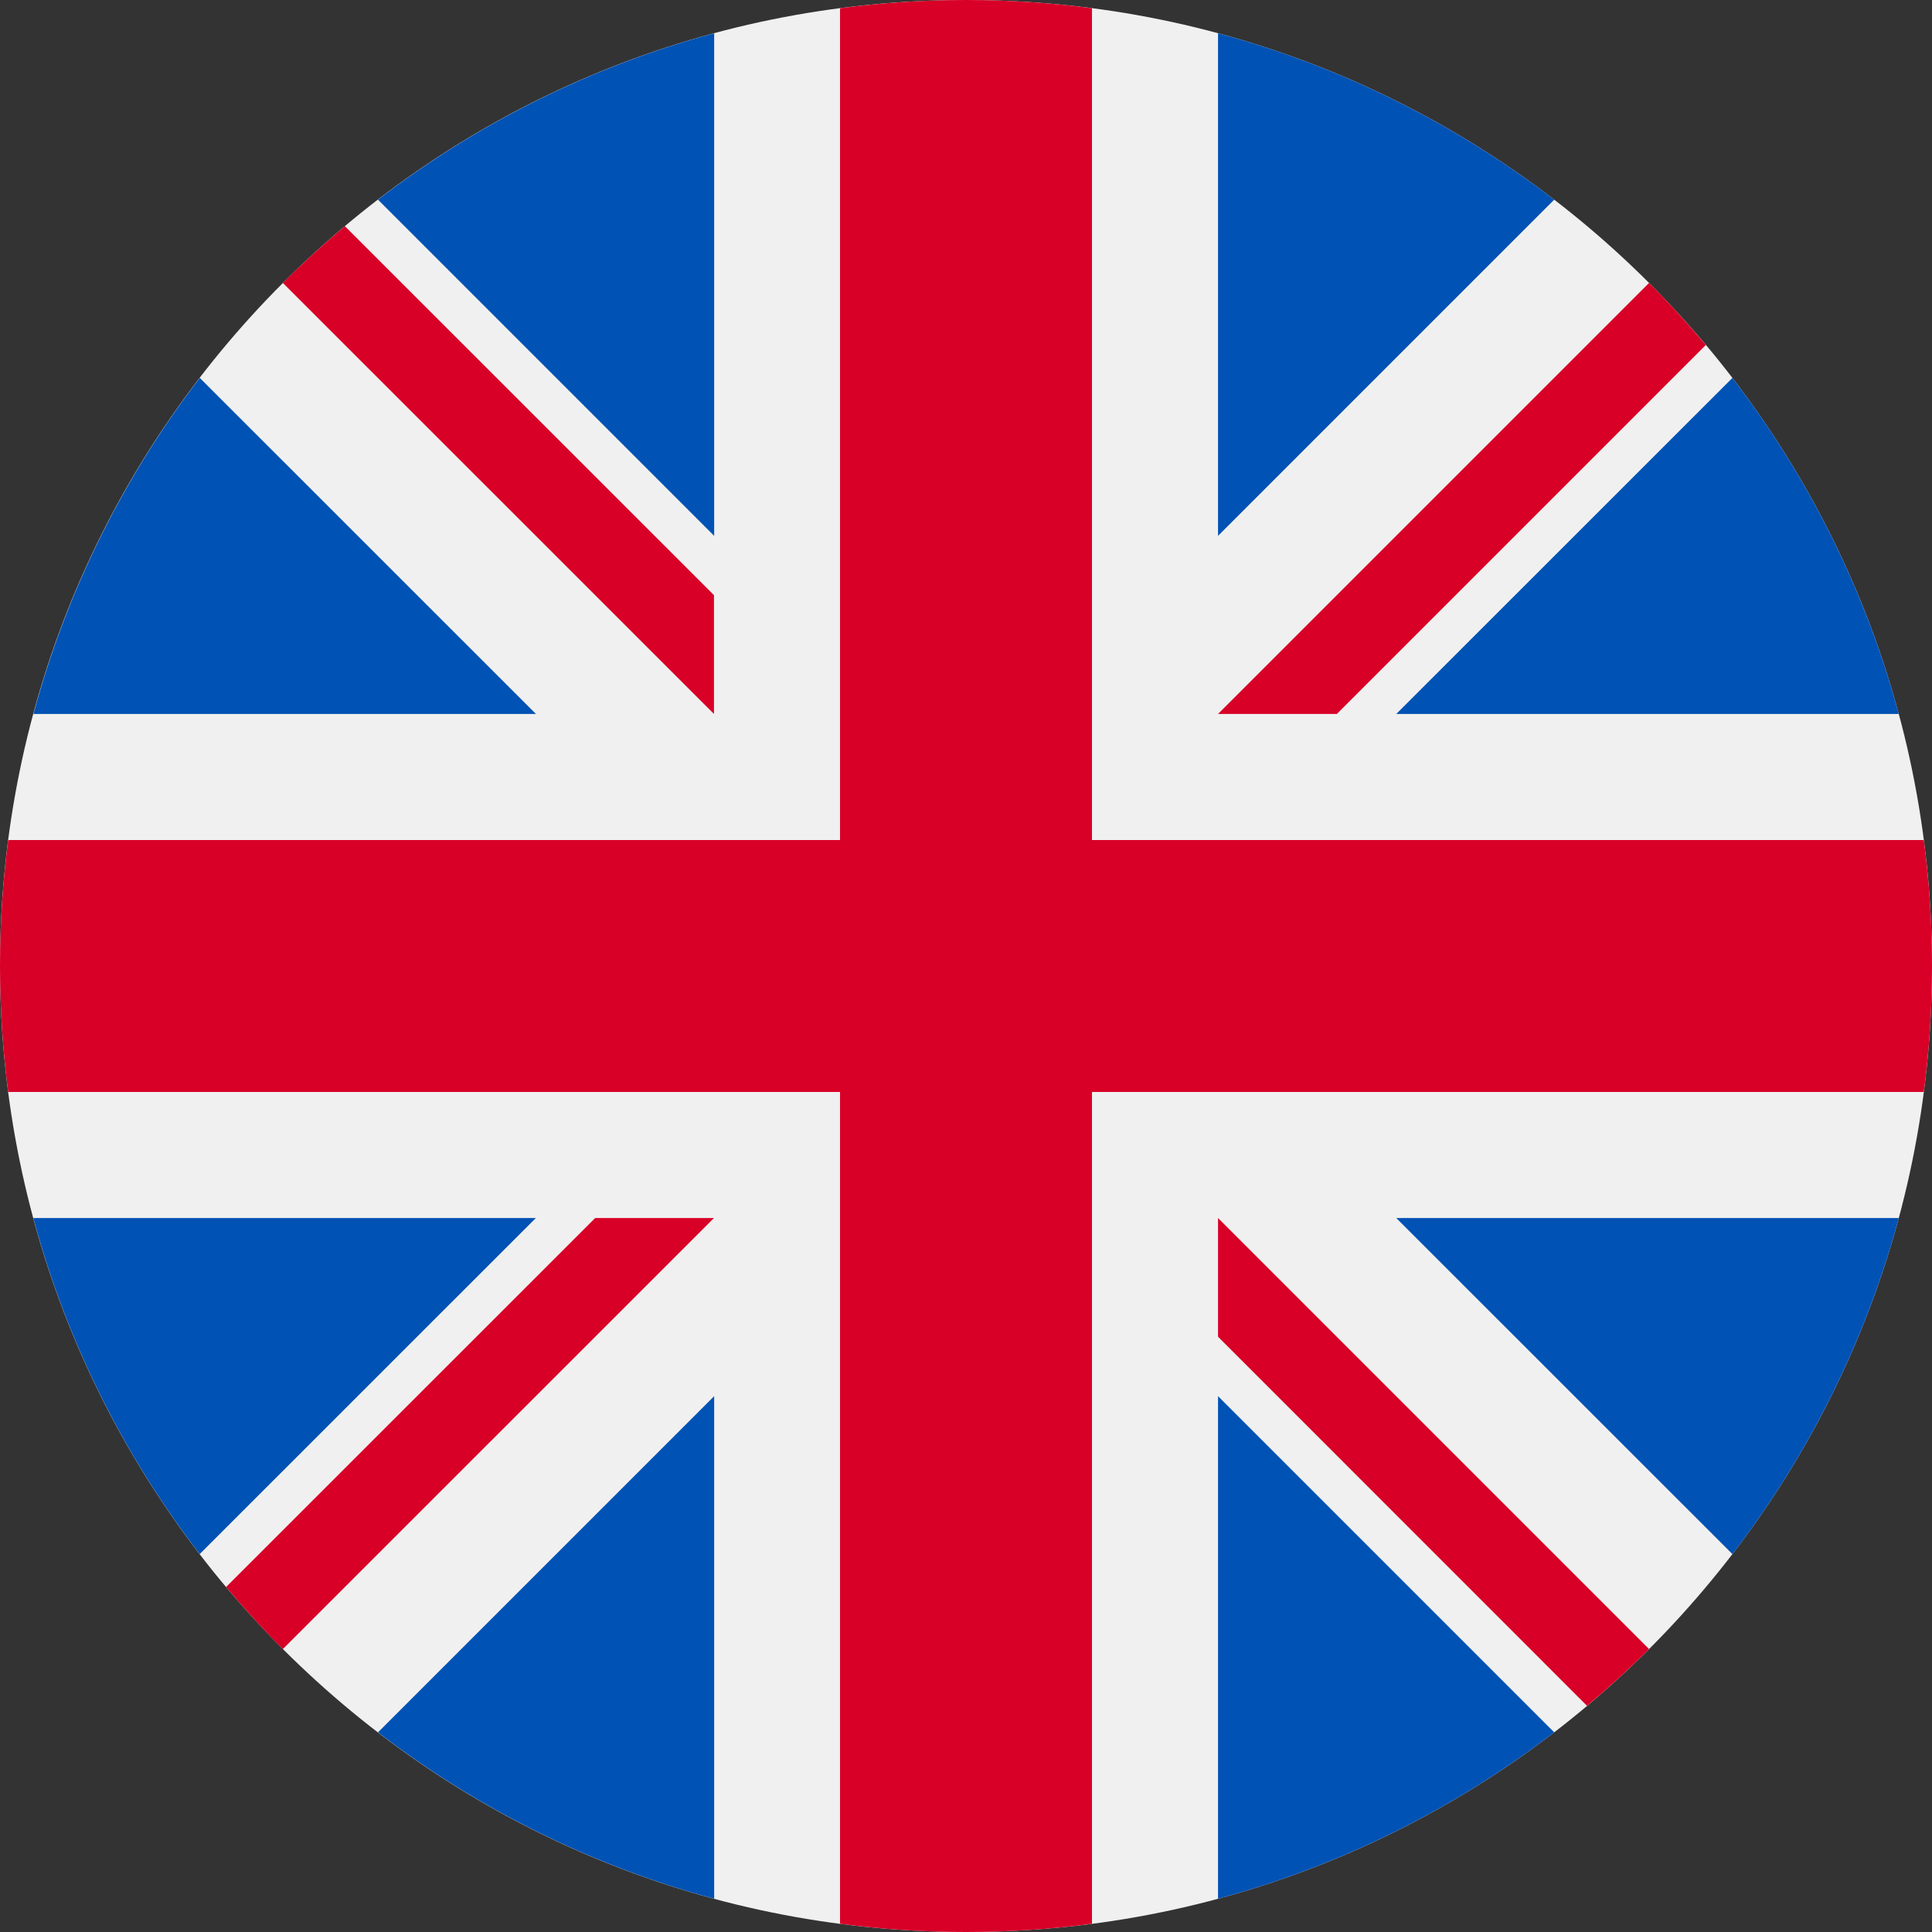
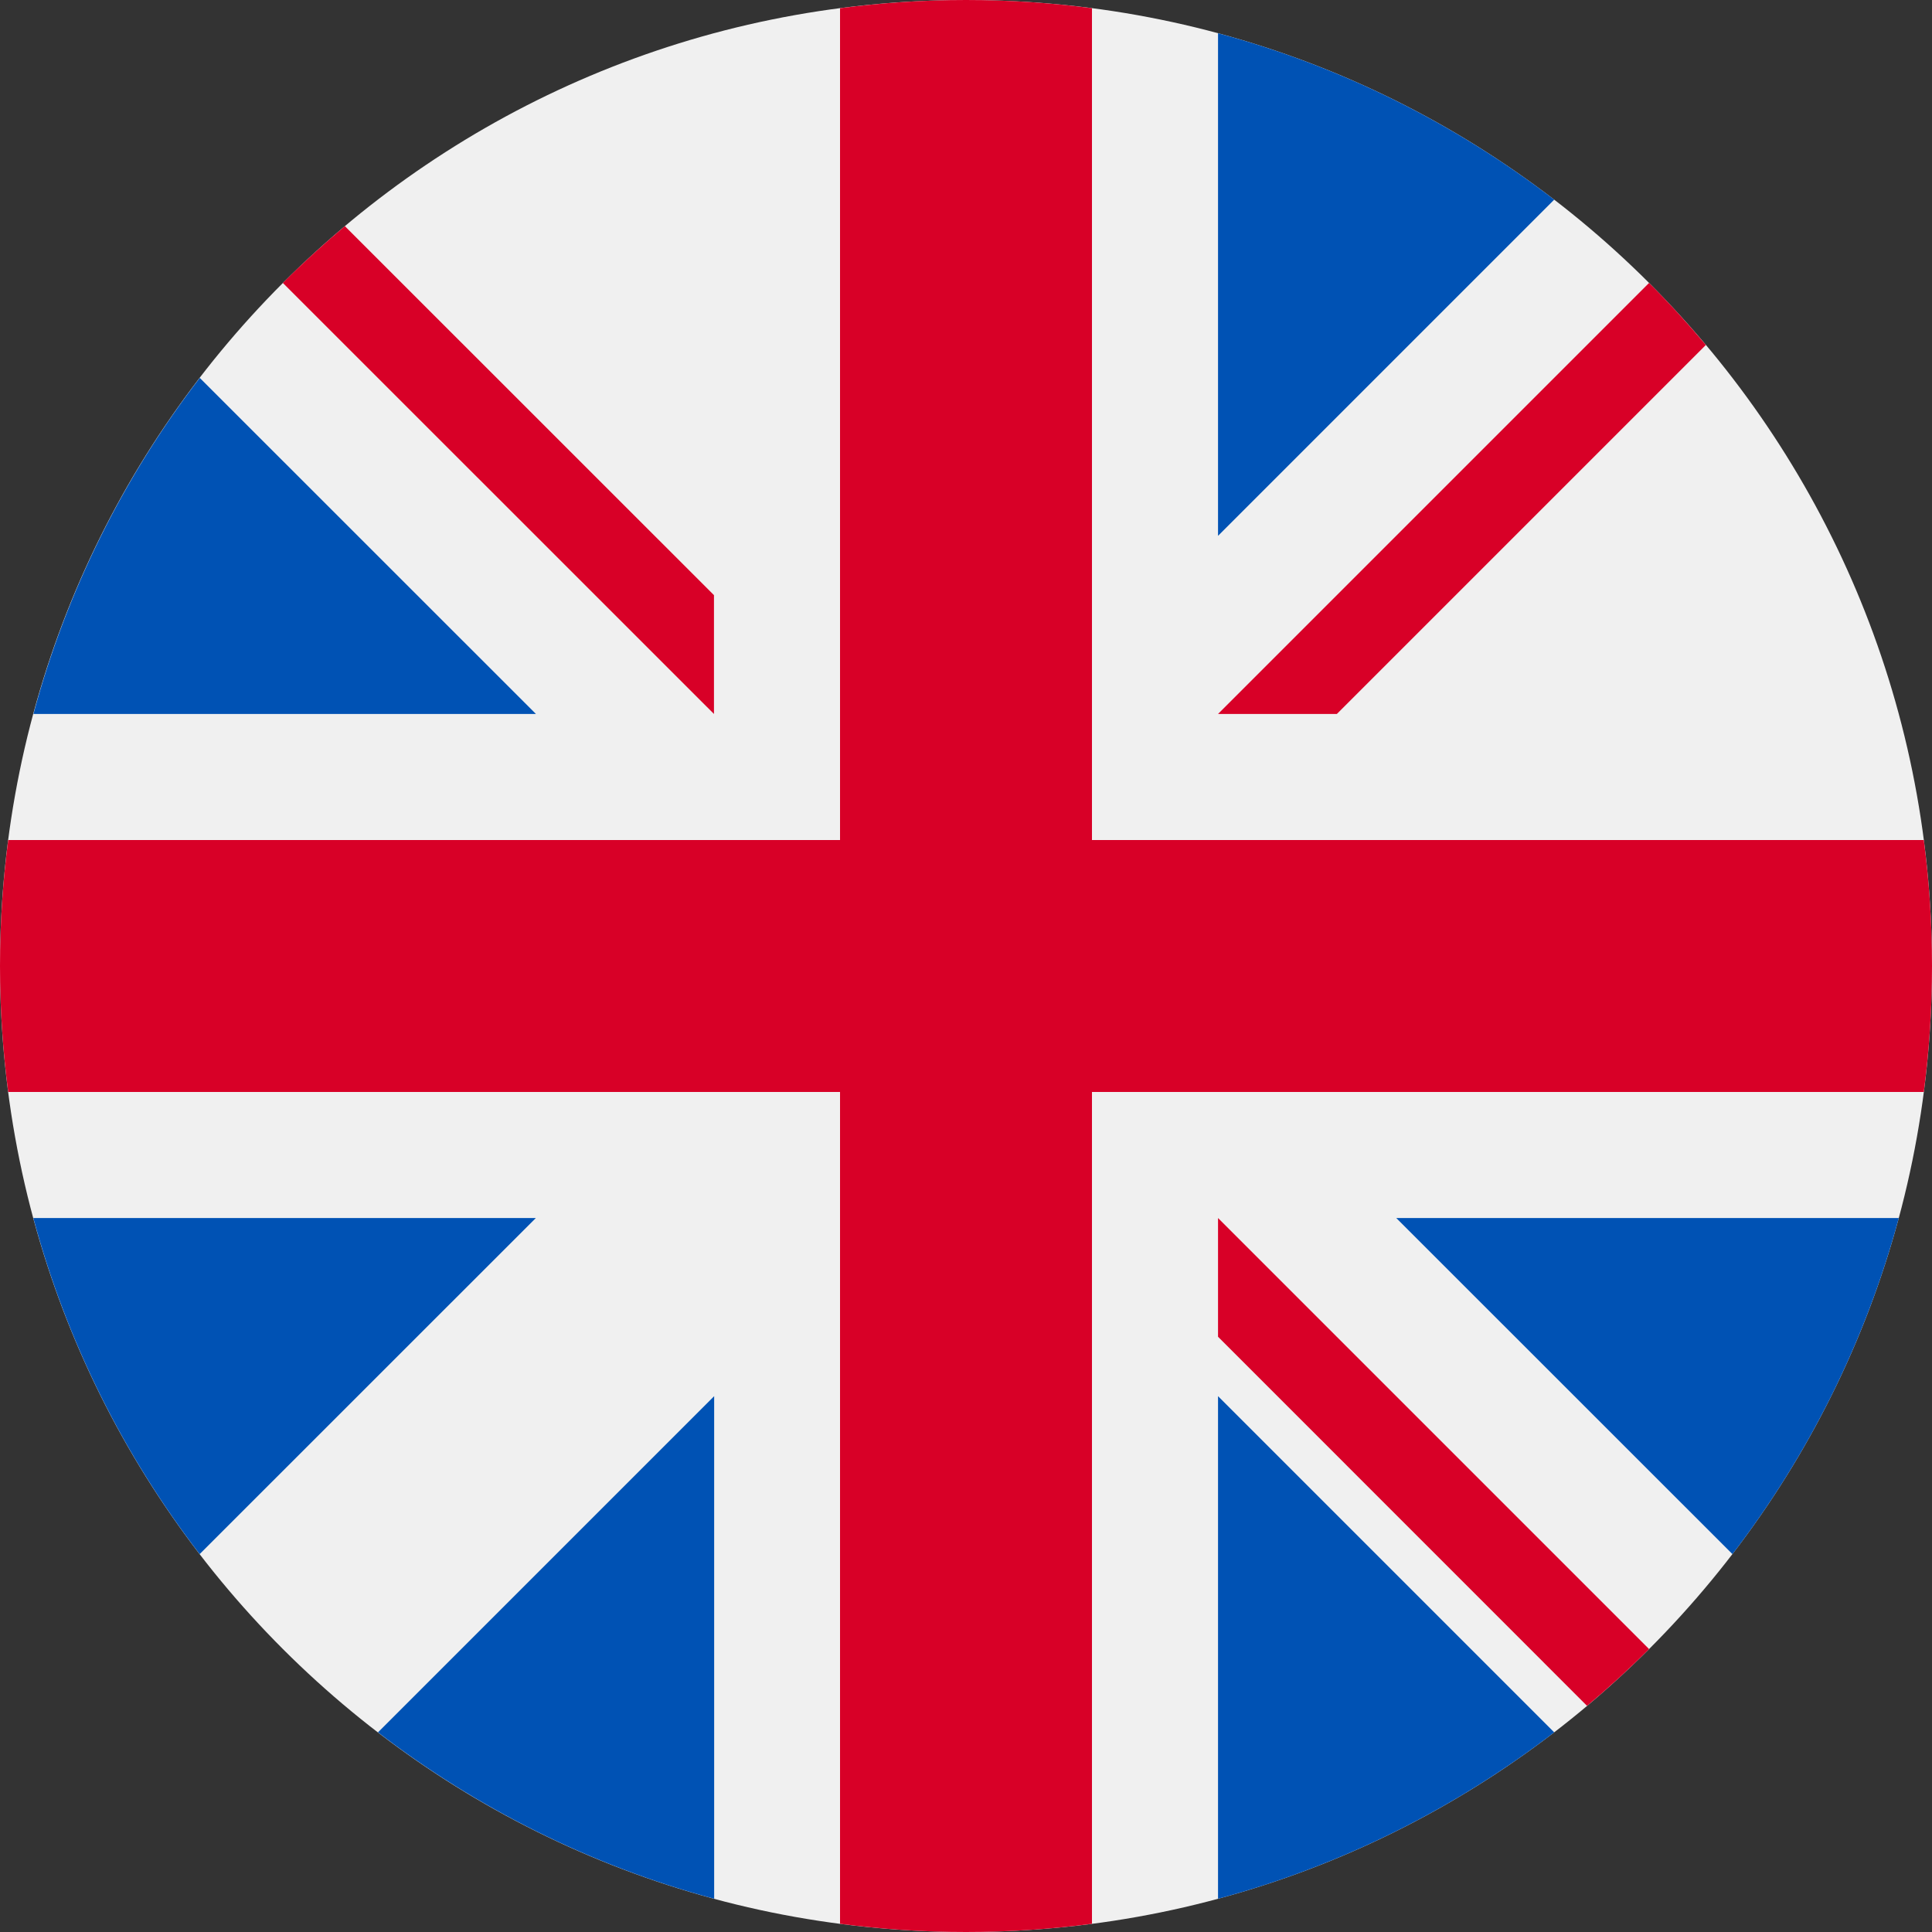
<svg xmlns="http://www.w3.org/2000/svg" width="20" height="20" viewBox="0 0 20 20" fill="none">
  <rect x="0" y="0" width="20" height="20" fill="#333333" stroke="none" />
  <path d="M10 20C4.477 20 0 15.523 0 10C0 4.477 4.477 0 10 0C15.523 0 20 4.477 20 10C20 15.523 15.523 20 10 20Z" fill="#F0F0F0" />
-   <path d="M17.934 3.912C18.719 4.934 19.311 6.112 19.656 7.391H14.454L17.934 3.912Z" fill="#0052B4" />
  <path d="M0.346 7.391C0.691 6.112 1.283 4.934 2.068 3.912L5.548 7.391H0.346Z" fill="#0052B4" />
  <path d="M19.656 12.609C19.311 13.889 18.719 15.066 17.934 16.088L14.454 12.609H19.656Z" fill="#0052B4" />
-   <path d="M3.913 2.067C4.935 1.282 6.113 0.689 7.393 0.344V5.547L3.913 2.067Z" fill="#0052B4" />
  <path d="M16.089 17.933C15.067 18.718 13.889 19.311 12.609 19.656V14.453L16.089 17.933Z" fill="#0052B4" />
  <path d="M12.609 0.344C13.889 0.689 15.067 1.282 16.089 2.067L12.609 5.547V0.344Z" fill="#0052B4" />
  <path d="M7.393 19.656C6.113 19.311 4.935 18.718 3.913 17.933L7.393 14.453V19.656Z" fill="#0052B4" />
  <path d="M5.547 12.609L2.067 16.088C1.282 15.066 0.69 13.889 0.345 12.609H5.547Z" fill="#0052B4" />
  <path d="M0.085 8.696H8.696H8.696V0.085C9.123 0.029 9.558 0 10 0C10.442 0 10.877 0.029 11.304 0.085V8.696V8.696H19.915C19.971 9.123 20 9.558 20 10C20 10.442 19.971 10.877 19.915 11.304H11.304H11.304V19.915C10.877 19.971 10.442 20 10 20C9.558 20 9.123 19.971 8.696 19.915V11.304V11.304H0.085C0.029 10.877 0 10.442 0 10C0 9.558 0.029 9.123 0.085 8.696Z" fill="#D80027" />
-   <path d="M7.391 12.609L2.928 17.071C2.723 16.866 2.527 16.651 2.34 16.429L6.161 12.609H7.391V12.609Z" fill="#D80027" />
  <path d="M12.609 12.609H12.609L17.071 17.071C16.866 17.276 16.652 17.472 16.429 17.659L12.609 13.838V12.609Z" fill="#D80027" />
  <path d="M12.609 7.391V7.391L17.071 2.929C17.277 3.134 17.472 3.349 17.659 3.571L13.839 7.391H12.609V7.391Z" fill="#D80027" />
  <path d="M7.391 7.391L2.928 2.929C3.133 2.724 3.348 2.528 3.57 2.341L7.391 6.161V7.391Z" fill="#D80027" />
</svg>